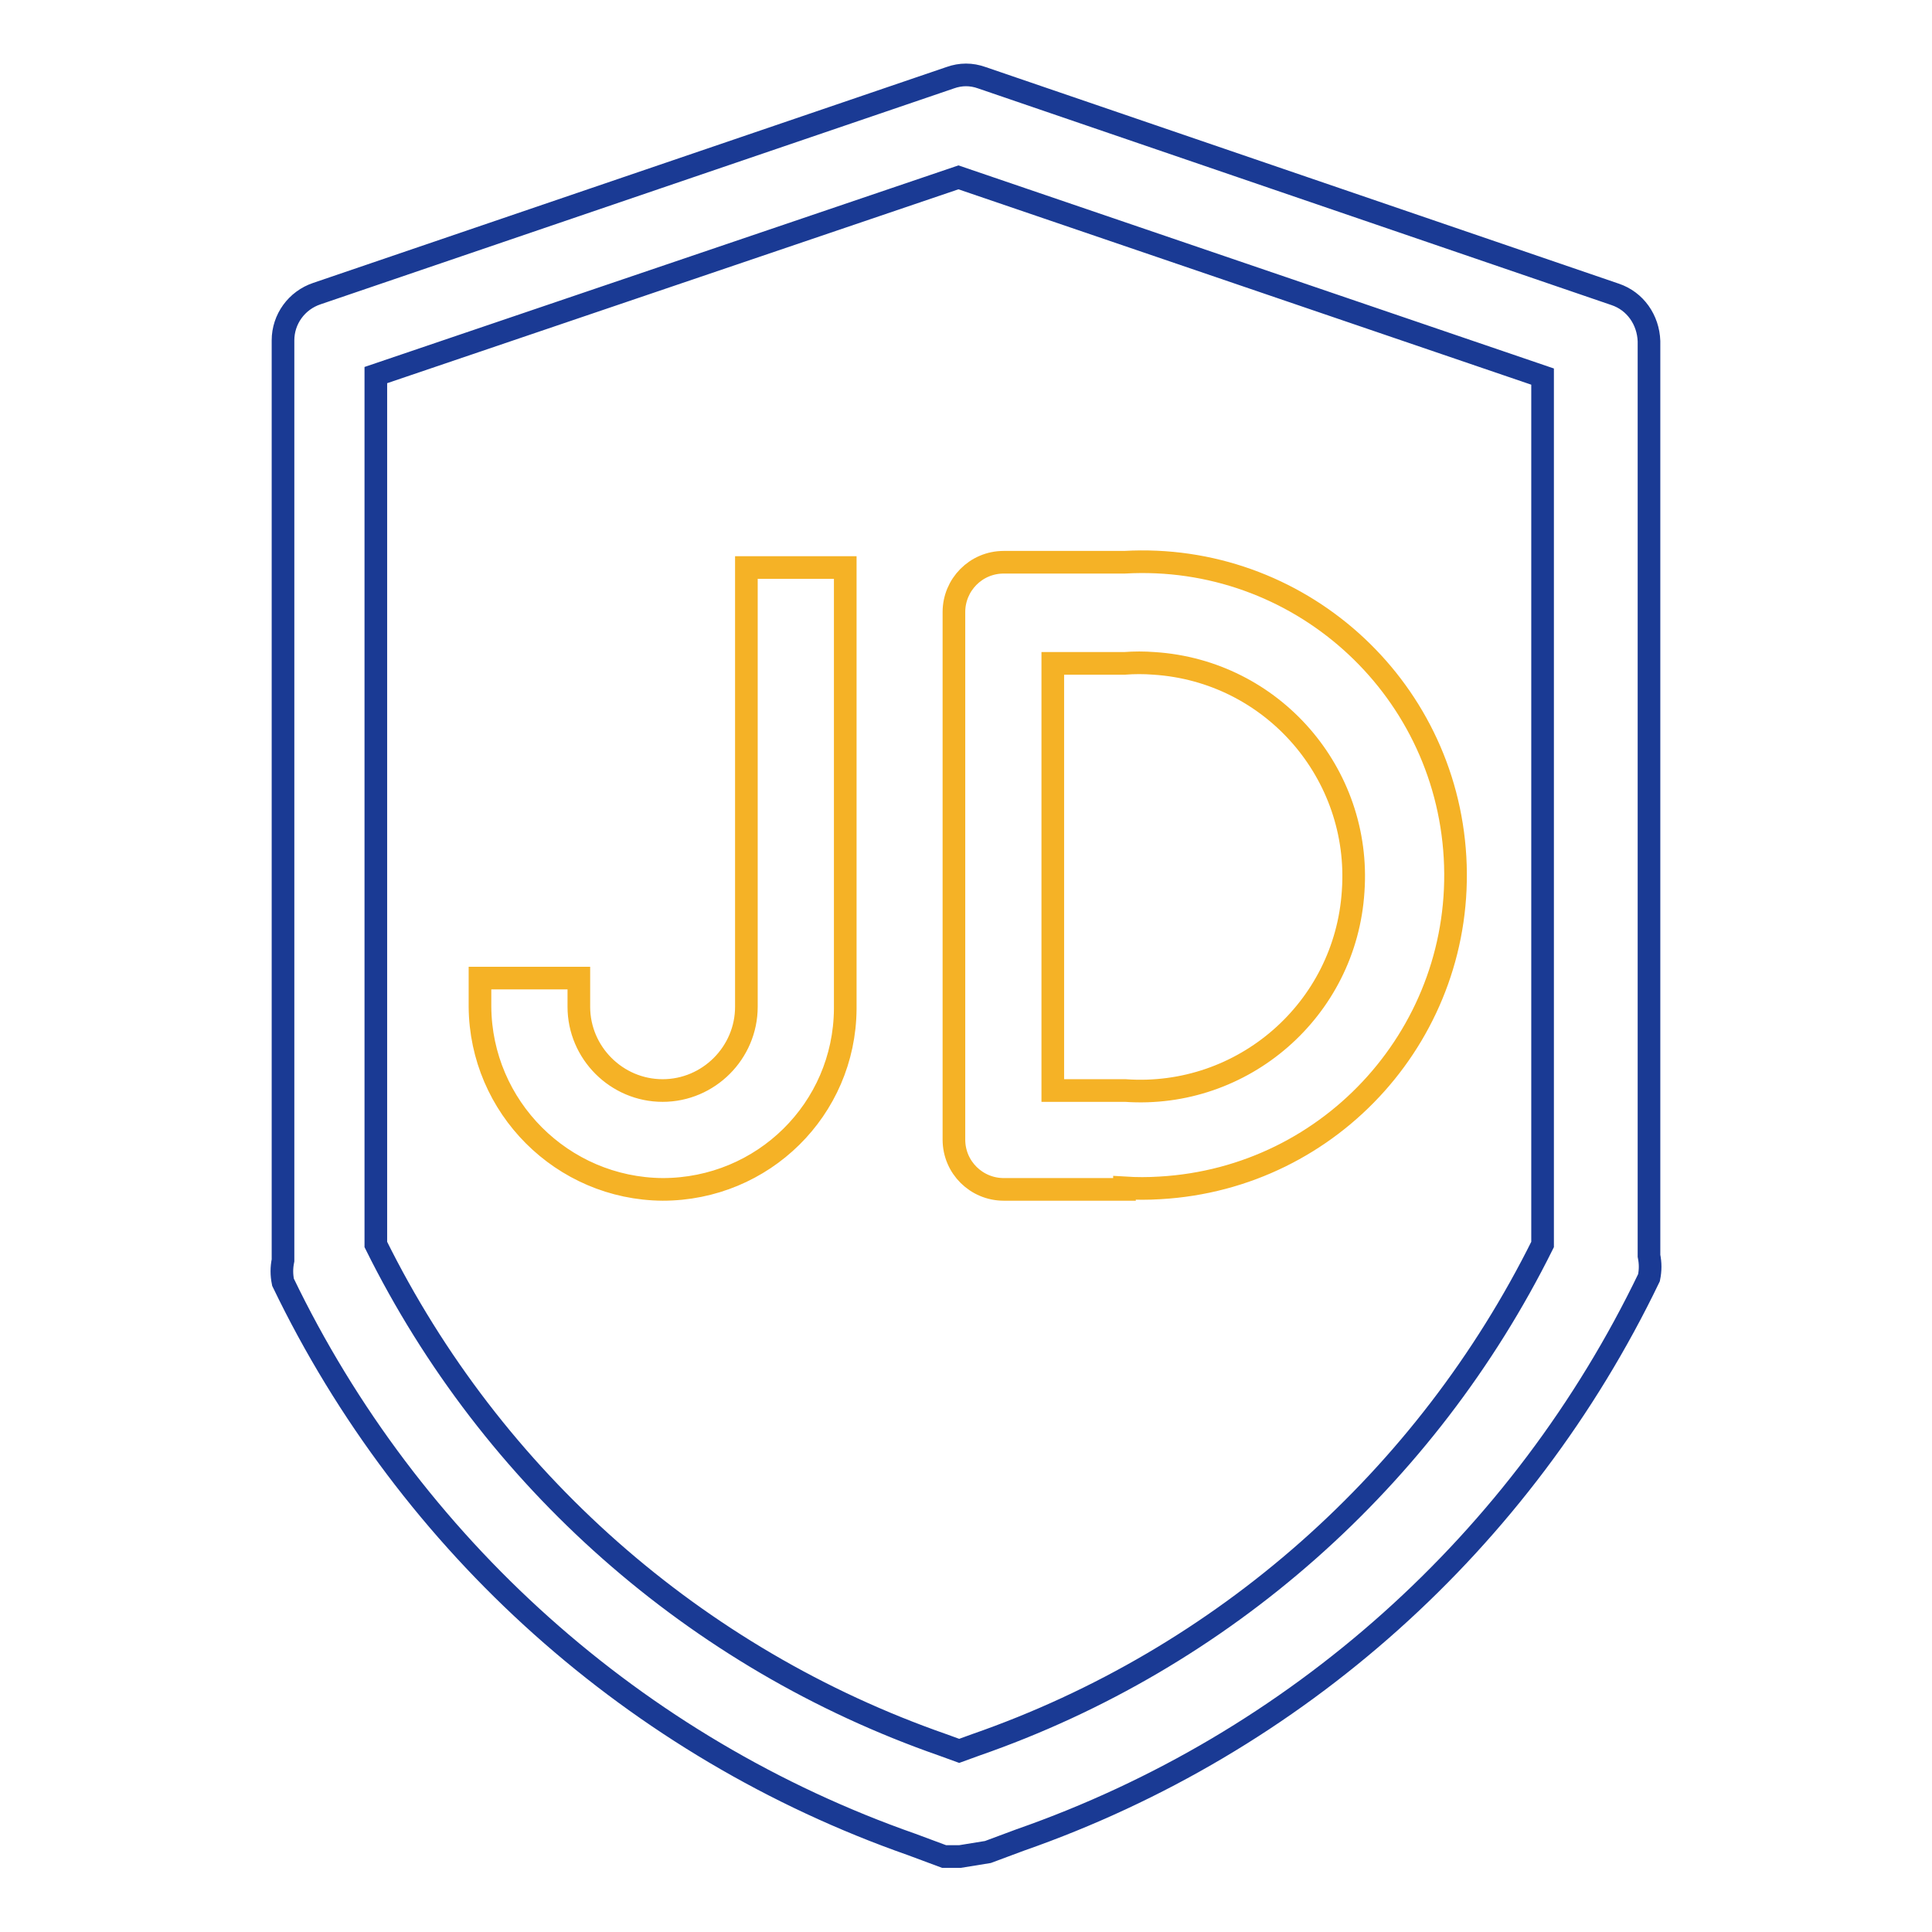
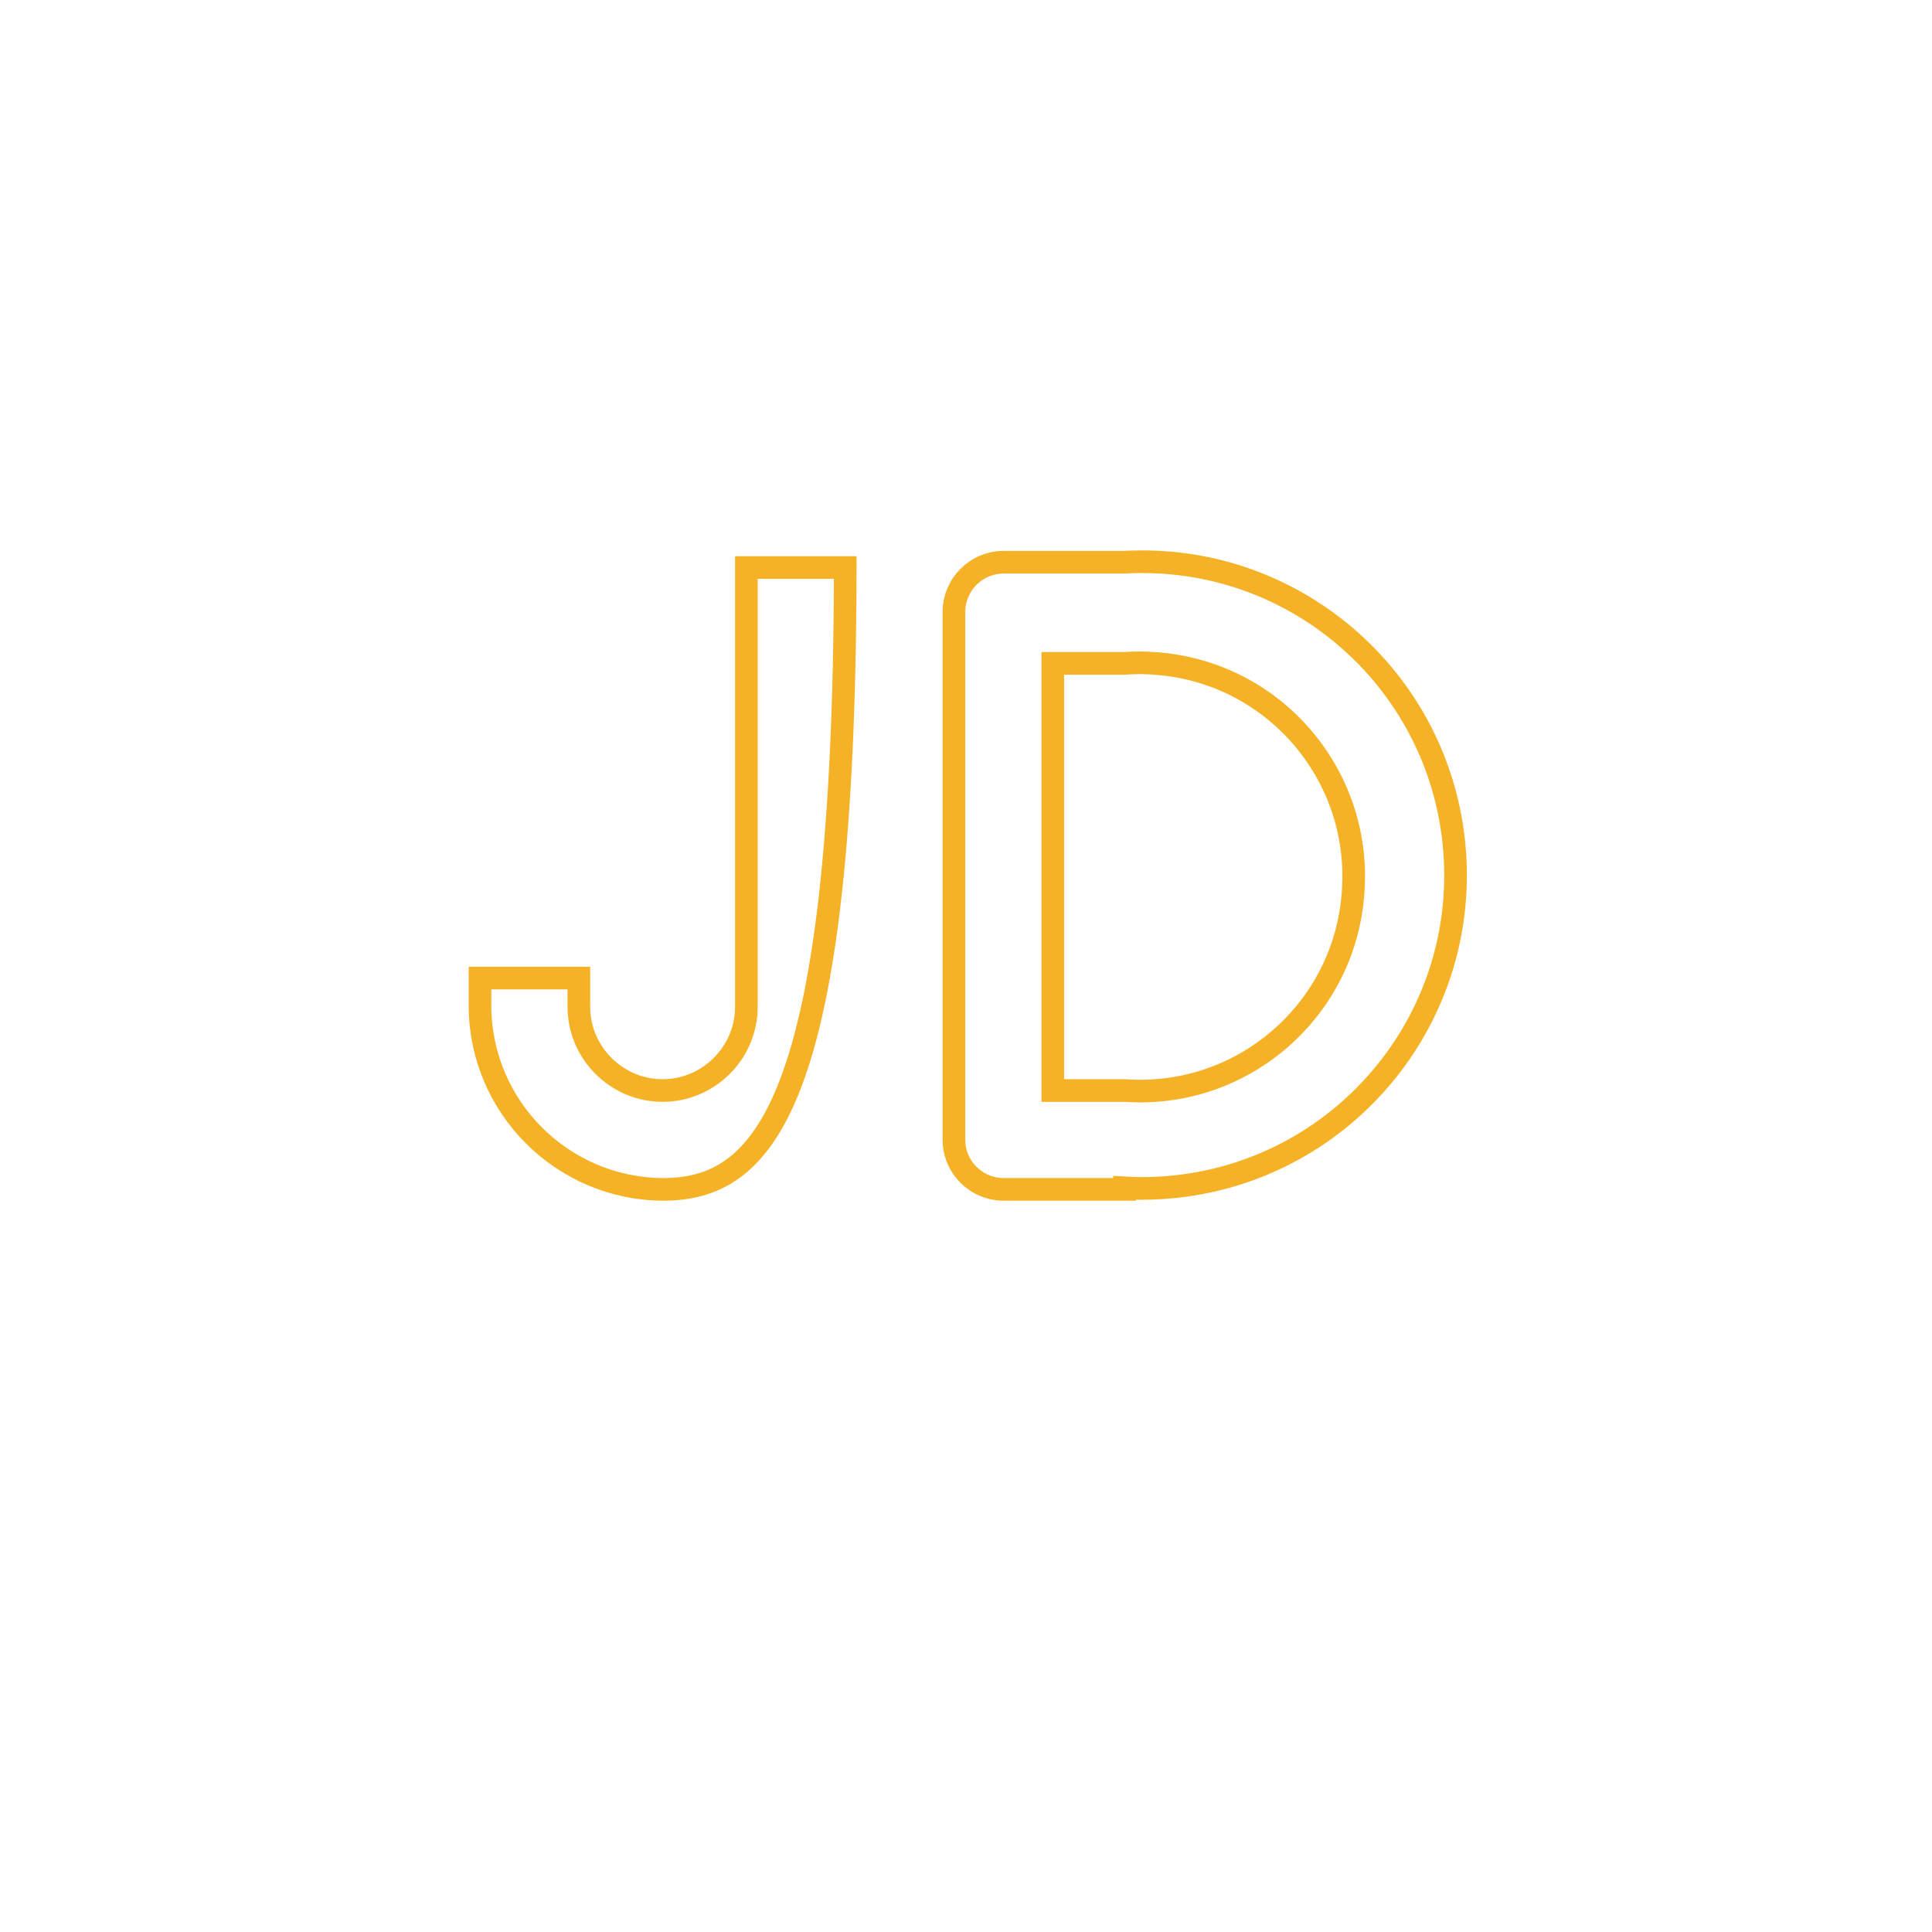
<svg xmlns="http://www.w3.org/2000/svg" version="1.1" x="0px" y="0px" viewBox="0 0 256 256" enable-background="new 0 0 256 256" xml:space="preserve">
  <g>
-     <path stroke-width="3" fill-opacity="0" stroke="#f5b226" d="M87.8,157.6c-13.3-0.1-24.1-10.9-24.2-24.2v-3.8h13.1v3.8c0,6.1,5,11.1,11.1,11.1s11.1-5,11.1-11.1V75.2 h13.1v58.5C111.9,147,101.1,157.6,87.8,157.6z M149,157.6h-16c-3.6,0-6.6-2.9-6.6-6.6V81.1c0-3.6,2.9-6.6,6.6-6.6l0,0h16 c22.9-1.3,42.5,16.2,43.8,39.1c1.3,22.9-16.2,42.5-39.1,43.8c-1.6,0.1-3.1,0.1-4.7,0V157.6z M139.6,144.5h9.5 c15.6,1.1,29.2-10.7,30.2-26.4c1.1-15.6-10.7-29.2-26.4-30.2c-1.3-0.1-2.6-0.1-3.9,0h-9.5V144.5z" />
-     <path stroke-width="3" fill-opacity="0" stroke="#1a3a94" d="M127.2,246h-2.1l-4.3-1.6c-36.5-12.8-66.5-39.6-83.3-74.5c-0.2-1-0.2-1.9,0-2.9V45.1c0-2.8,1.8-5.3,4.5-6.2 l83.9-28.6c1.4-0.5,2.8-0.5,4.2,0L214,39c2.7,0.9,4.4,3.4,4.5,6.2v121.2c0.2,1,0.2,1.9,0,2.9c-16.8,34.9-46.7,61.7-83.3,74.5 l-4.3,1.6L127.2,246z M49.8,164.9c15.4,31.1,42.4,54.9,75.1,66.3l2.2,0.8l2.2-0.8c32.8-11.4,59.7-35.3,75.1-66.3V49.9l-77.4-26.4 L49.8,49.7V164.9z" />
+     <path stroke-width="3" fill-opacity="0" stroke="#f5b226" d="M87.8,157.6c-13.3-0.1-24.1-10.9-24.2-24.2v-3.8h13.1v3.8c0,6.1,5,11.1,11.1,11.1s11.1-5,11.1-11.1V75.2 h13.1C111.9,147,101.1,157.6,87.8,157.6z M149,157.6h-16c-3.6,0-6.6-2.9-6.6-6.6V81.1c0-3.6,2.9-6.6,6.6-6.6l0,0h16 c22.9-1.3,42.5,16.2,43.8,39.1c1.3,22.9-16.2,42.5-39.1,43.8c-1.6,0.1-3.1,0.1-4.7,0V157.6z M139.6,144.5h9.5 c15.6,1.1,29.2-10.7,30.2-26.4c1.1-15.6-10.7-29.2-26.4-30.2c-1.3-0.1-2.6-0.1-3.9,0h-9.5V144.5z" />
  </g>
</svg>